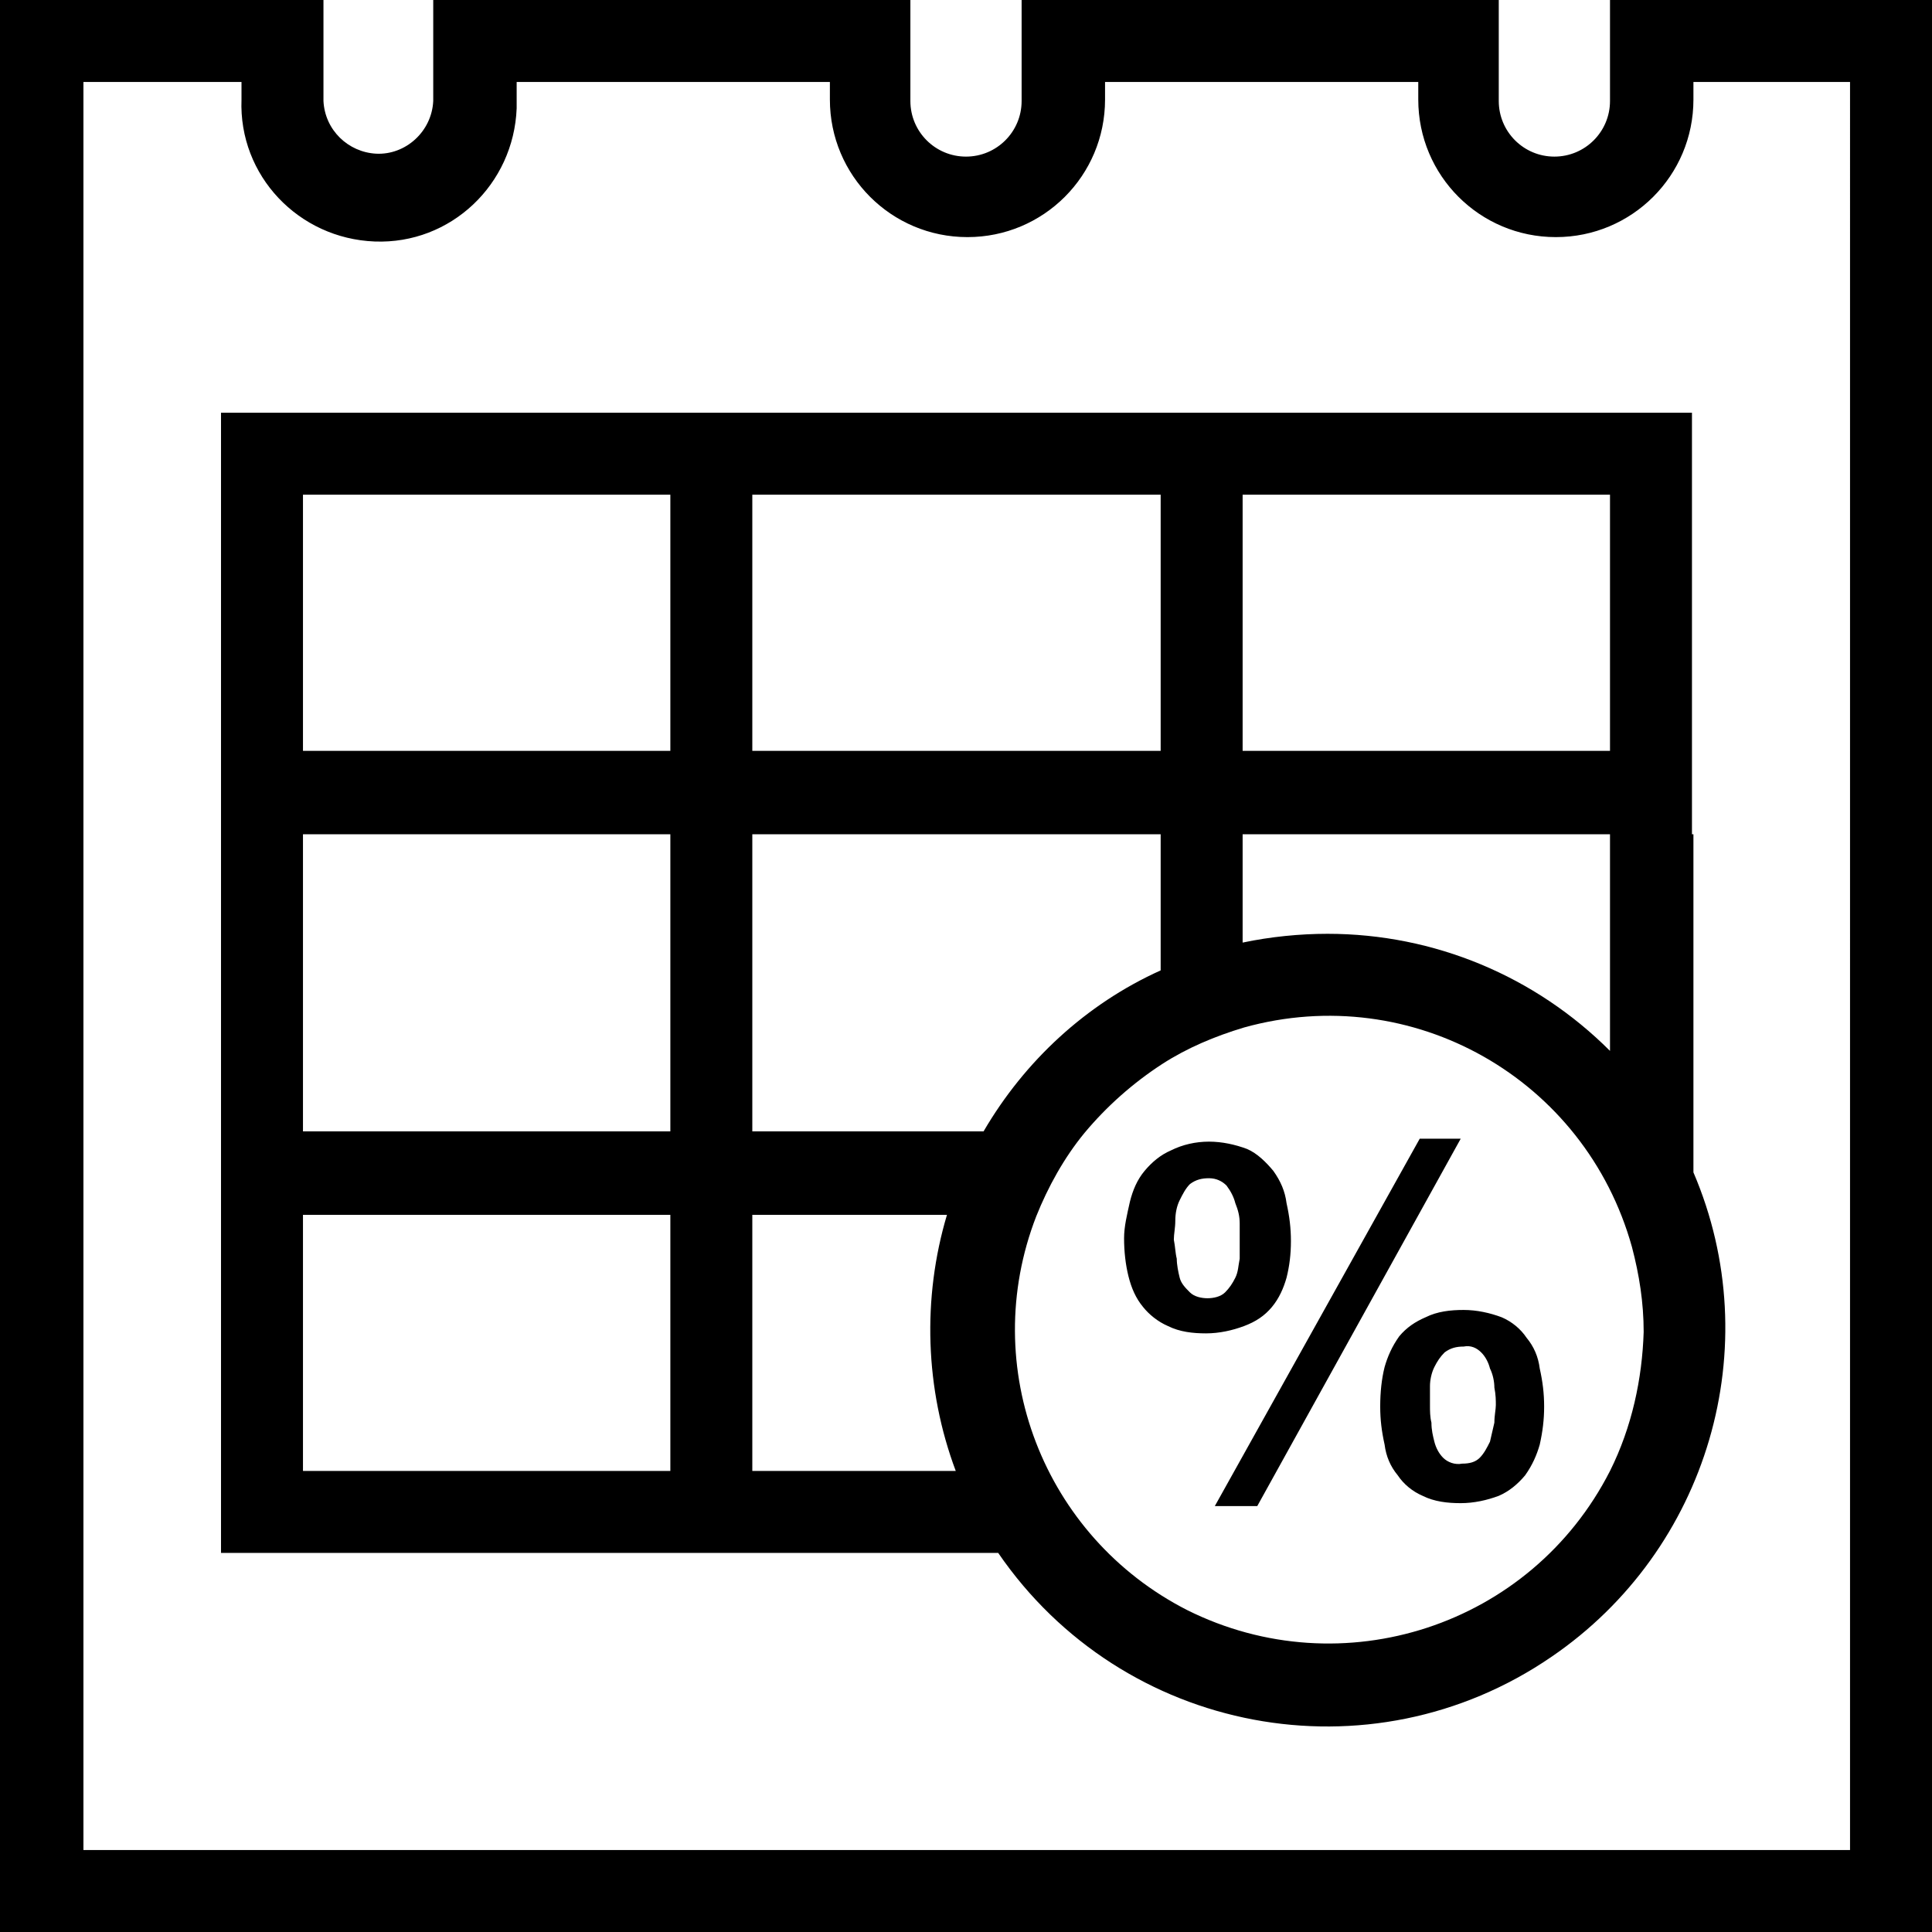
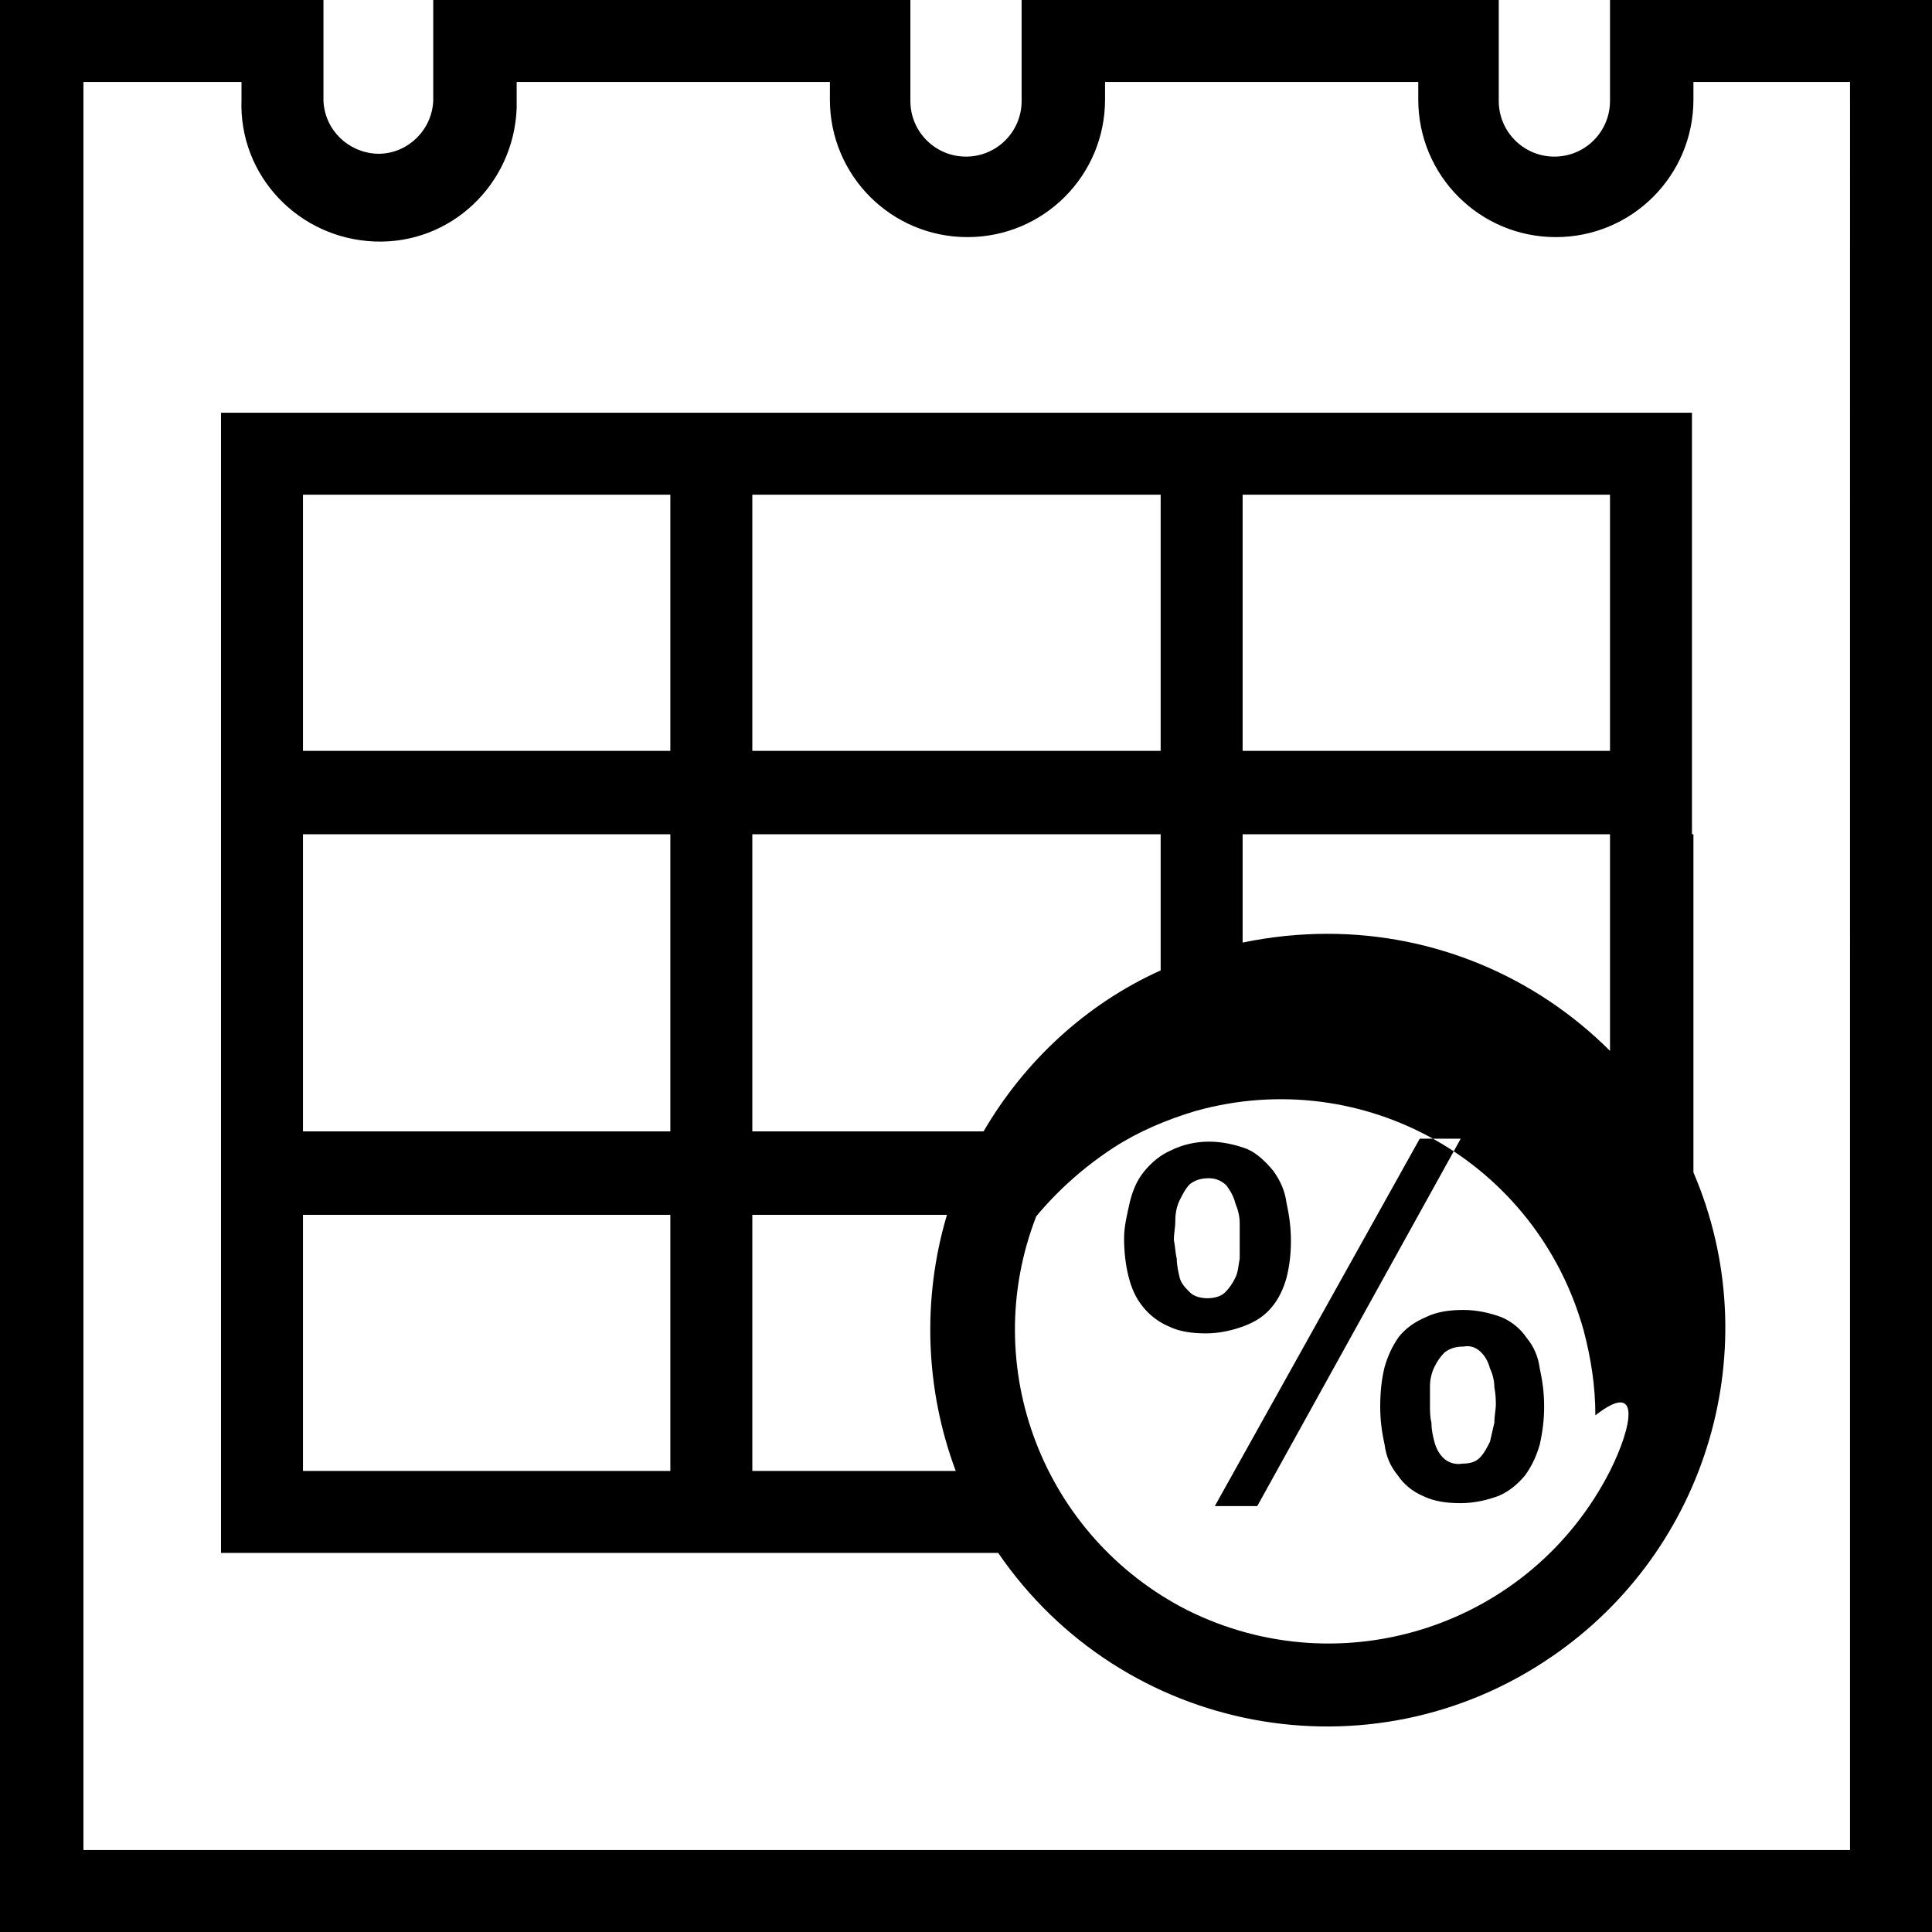
<svg xmlns="http://www.w3.org/2000/svg" version="1.1" id="Layer_1" x="0px" y="0px" viewBox="0 0 132 132" style="enable-background:new 0 0 132 132;" xml:space="preserve" width="132" height="132">
  <style type="text/css">
	.st0{fill:#000000;}
</style>
  <g id="discountedpaybackperiod">
-     <path class="st0" d="M115.6,0H110v6.9c0,2.1-1.7,3.8-3.8,3.8s-3.8-1.7-3.8-3.8V0H69.8v6.9c0,2.1-1.7,3.8-3.8,3.8s-3.8-1.7-3.8-3.8V0H29.6v6.9   c-0.1,2.1-1.9,3.7-3.9,3.6c-1.9-0.1-3.5-1.6-3.6-3.6V0H0v132h132V0H115.6z M126.4,126.4H5.7V5.6h10.8v1.2c-0.2,5.2,3.9,9.5,9.1,9.7   s9.5-3.9,9.7-9.1c0-0.2,0-0.4,0-0.6V5.6h21.4v1.2c0,5.2,4.2,9.4,9.4,9.4c5.2,0,9.4-4.2,9.4-9.4V5.6h21.4v1.2c0,5.2,4.2,9.4,9.4,9.4   c5.2,0,9.4-4.2,9.4-9.4c0,0,0,0,0,0V5.6h10.7V126.4z M115.6,57v-5.6l0,0V28.2H15.1v77.9h53.1c8.5,12.4,25.4,15.6,37.8,7.1   c10.7-7.3,14.8-21.2,9.7-33.1v-2.8l0,0V57z M84.9,33.8H110v17.5H84.9V33.8z M84.9,57H110v14.8c-5.1-5.1-12-8-19.3-8   c-1.9,0-3.9,0.2-5.8,0.6L84.9,57z M51.4,33.8h27.9v17.5H51.4V33.8z M45.8,100.5H20.7V83h25.1V100.5z M45.8,77.3H20.7V57h25.1V77.3z    M45.8,51.3H20.7V33.8h25.1V51.3z M51.4,100.5V83h13.3c-1.7,5.7-1.5,11.9,0.6,17.5L51.4,100.5z M67.2,77.3H51.4V57h27.9v9.3   C74.2,68.6,70,72.5,67.2,77.3z M110,100.5L110,100.5c-5.4,10.6-18.3,14.8-28.9,9.5c-9.8-5-14.3-16.6-10.3-26.9c0.8-2,1.9-4,3.3-5.7   c1.5-1.8,3.3-3.4,5.3-4.7c1.7-1.1,3.6-1.9,5.6-2.5c11.5-3.2,23.3,3.5,26.5,15c0.5,1.9,0.8,3.8,0.8,5.8   C112.2,94.2,111.5,97.5,110,100.5z M77.2,82.1c0.2-0.8,0.5-1.5,1-2.1c0.5-0.6,1.1-1.1,1.8-1.4c0.8-0.4,1.7-0.6,2.6-0.6   c0.9,0,1.8,0.2,2.6,0.5c0.7,0.3,1.3,0.9,1.8,1.5c0.5,0.7,0.8,1.4,0.9,2.2c0.2,0.9,0.3,1.7,0.3,2.6c0,0.9-0.1,1.7-0.3,2.5   c-0.2,0.7-0.5,1.4-1,2c-0.5,0.6-1.1,1-1.9,1.3c-0.8,0.3-1.7,0.5-2.6,0.5c-0.9,0-1.8-0.1-2.6-0.5c-0.7-0.3-1.3-0.8-1.7-1.3   c-0.5-0.6-0.8-1.3-1-2.1c-0.2-0.8-0.3-1.7-0.3-2.6C76.8,83.8,77,83,77.2,82.1z M80.4,86c0,0.4,0.1,0.9,0.2,1.3   c0.1,0.4,0.4,0.7,0.7,1c0.3,0.3,0.8,0.4,1.2,0.4c0.4,0,0.9-0.1,1.2-0.4c0.3-0.3,0.5-0.6,0.7-1c0.2-0.4,0.2-0.8,0.3-1.3   c0-0.4,0-0.8,0-1.2s0-0.7,0-1.2c0-0.5-0.1-0.9-0.3-1.4c-0.1-0.4-0.3-0.8-0.6-1.2c-0.3-0.3-0.7-0.5-1.2-0.5c-0.5,0-0.9,0.1-1.3,0.4   c-0.3,0.3-0.5,0.7-0.7,1.1c-0.2,0.4-0.3,0.9-0.3,1.4c0,0.5-0.1,0.9-0.1,1.3C80.3,85.2,80.3,85.6,80.4,86z M99.8,77.8l-13.9,25.1   h-2.9l14-25.1H99.8z M94.6,93.4c0.2-0.7,0.5-1.4,1-2.1c0.5-0.6,1.1-1,1.8-1.3c0.8-0.4,1.7-0.5,2.6-0.5c0.9,0,1.8,0.2,2.6,0.5   c0.7,0.3,1.3,0.8,1.7,1.4c0.5,0.6,0.8,1.3,0.9,2.1c0.2,0.9,0.3,1.7,0.3,2.6c0,0.9-0.1,1.7-0.3,2.6c-0.2,0.7-0.5,1.4-1,2.1   c-0.5,0.6-1.1,1.1-1.8,1.4c-0.8,0.3-1.7,0.5-2.6,0.5c-0.9,0-1.8-0.1-2.6-0.5c-0.7-0.3-1.3-0.8-1.7-1.4c-0.5-0.6-0.8-1.3-0.9-2.1   c-0.2-0.9-0.3-1.7-0.3-2.6C94.3,95.1,94.4,94.2,94.6,93.4z M97.8,97.2c0,0.5,0.1,0.9,0.2,1.3c0.1,0.4,0.3,0.8,0.6,1.1   c0.3,0.3,0.8,0.5,1.3,0.4c0.5,0,0.9-0.1,1.2-0.4c0.3-0.3,0.5-0.7,0.7-1.1c0.1-0.4,0.2-0.9,0.3-1.3c0-0.5,0.1-0.9,0.1-1.2   s0-0.7-0.1-1.2c0-0.4-0.1-0.9-0.3-1.3c-0.1-0.4-0.3-0.8-0.6-1.1c-0.3-0.3-0.7-0.5-1.2-0.4c-0.5,0-0.9,0.1-1.3,0.4   c-0.3,0.3-0.5,0.6-0.7,1c-0.2,0.4-0.3,0.9-0.3,1.3c0,0.5,0,0.9,0,1.3S97.7,96.8,97.8,97.2z" />
+     <path class="st0" d="M115.6,0H110v6.9c0,2.1-1.7,3.8-3.8,3.8s-3.8-1.7-3.8-3.8V0H69.8v6.9c0,2.1-1.7,3.8-3.8,3.8s-3.8-1.7-3.8-3.8V0H29.6v6.9   c-0.1,2.1-1.9,3.7-3.9,3.6c-1.9-0.1-3.5-1.6-3.6-3.6V0H0v132h132V0H115.6z M126.4,126.4H5.7V5.6h10.8v1.2c-0.2,5.2,3.9,9.5,9.1,9.7   s9.5-3.9,9.7-9.1c0-0.2,0-0.4,0-0.6V5.6h21.4v1.2c0,5.2,4.2,9.4,9.4,9.4c5.2,0,9.4-4.2,9.4-9.4V5.6h21.4v1.2c0,5.2,4.2,9.4,9.4,9.4   c5.2,0,9.4-4.2,9.4-9.4c0,0,0,0,0,0V5.6h10.7V126.4z M115.6,57v-5.6l0,0V28.2H15.1v77.9h53.1c8.5,12.4,25.4,15.6,37.8,7.1   c10.7-7.3,14.8-21.2,9.7-33.1v-2.8l0,0V57z M84.9,33.8H110v17.5H84.9V33.8z M84.9,57H110v14.8c-5.1-5.1-12-8-19.3-8   c-1.9,0-3.9,0.2-5.8,0.6L84.9,57z M51.4,33.8h27.9v17.5H51.4V33.8z M45.8,100.5H20.7V83h25.1V100.5z M45.8,77.3H20.7V57h25.1V77.3z    M45.8,51.3H20.7V33.8h25.1V51.3z M51.4,100.5V83h13.3c-1.7,5.7-1.5,11.9,0.6,17.5L51.4,100.5z M67.2,77.3H51.4V57h27.9v9.3   C74.2,68.6,70,72.5,67.2,77.3z M110,100.5L110,100.5c-5.4,10.6-18.3,14.8-28.9,9.5c-9.8-5-14.3-16.6-10.3-26.9c1.5-1.8,3.3-3.4,5.3-4.7c1.7-1.1,3.6-1.9,5.6-2.5c11.5-3.2,23.3,3.5,26.5,15c0.5,1.9,0.8,3.8,0.8,5.8   C112.2,94.2,111.5,97.5,110,100.5z M77.2,82.1c0.2-0.8,0.5-1.5,1-2.1c0.5-0.6,1.1-1.1,1.8-1.4c0.8-0.4,1.7-0.6,2.6-0.6   c0.9,0,1.8,0.2,2.6,0.5c0.7,0.3,1.3,0.9,1.8,1.5c0.5,0.7,0.8,1.4,0.9,2.2c0.2,0.9,0.3,1.7,0.3,2.6c0,0.9-0.1,1.7-0.3,2.5   c-0.2,0.7-0.5,1.4-1,2c-0.5,0.6-1.1,1-1.9,1.3c-0.8,0.3-1.7,0.5-2.6,0.5c-0.9,0-1.8-0.1-2.6-0.5c-0.7-0.3-1.3-0.8-1.7-1.3   c-0.5-0.6-0.8-1.3-1-2.1c-0.2-0.8-0.3-1.7-0.3-2.6C76.8,83.8,77,83,77.2,82.1z M80.4,86c0,0.4,0.1,0.9,0.2,1.3   c0.1,0.4,0.4,0.7,0.7,1c0.3,0.3,0.8,0.4,1.2,0.4c0.4,0,0.9-0.1,1.2-0.4c0.3-0.3,0.5-0.6,0.7-1c0.2-0.4,0.2-0.8,0.3-1.3   c0-0.4,0-0.8,0-1.2s0-0.7,0-1.2c0-0.5-0.1-0.9-0.3-1.4c-0.1-0.4-0.3-0.8-0.6-1.2c-0.3-0.3-0.7-0.5-1.2-0.5c-0.5,0-0.9,0.1-1.3,0.4   c-0.3,0.3-0.5,0.7-0.7,1.1c-0.2,0.4-0.3,0.9-0.3,1.4c0,0.5-0.1,0.9-0.1,1.3C80.3,85.2,80.3,85.6,80.4,86z M99.8,77.8l-13.9,25.1   h-2.9l14-25.1H99.8z M94.6,93.4c0.2-0.7,0.5-1.4,1-2.1c0.5-0.6,1.1-1,1.8-1.3c0.8-0.4,1.7-0.5,2.6-0.5c0.9,0,1.8,0.2,2.6,0.5   c0.7,0.3,1.3,0.8,1.7,1.4c0.5,0.6,0.8,1.3,0.9,2.1c0.2,0.9,0.3,1.7,0.3,2.6c0,0.9-0.1,1.7-0.3,2.6c-0.2,0.7-0.5,1.4-1,2.1   c-0.5,0.6-1.1,1.1-1.8,1.4c-0.8,0.3-1.7,0.5-2.6,0.5c-0.9,0-1.8-0.1-2.6-0.5c-0.7-0.3-1.3-0.8-1.7-1.4c-0.5-0.6-0.8-1.3-0.9-2.1   c-0.2-0.9-0.3-1.7-0.3-2.6C94.3,95.1,94.4,94.2,94.6,93.4z M97.8,97.2c0,0.5,0.1,0.9,0.2,1.3c0.1,0.4,0.3,0.8,0.6,1.1   c0.3,0.3,0.8,0.5,1.3,0.4c0.5,0,0.9-0.1,1.2-0.4c0.3-0.3,0.5-0.7,0.7-1.1c0.1-0.4,0.2-0.9,0.3-1.3c0-0.5,0.1-0.9,0.1-1.2   s0-0.7-0.1-1.2c0-0.4-0.1-0.9-0.3-1.3c-0.1-0.4-0.3-0.8-0.6-1.1c-0.3-0.3-0.7-0.5-1.2-0.4c-0.5,0-0.9,0.1-1.3,0.4   c-0.3,0.3-0.5,0.6-0.7,1c-0.2,0.4-0.3,0.9-0.3,1.3c0,0.5,0,0.9,0,1.3S97.7,96.8,97.8,97.2z" />
  </g>
</svg>